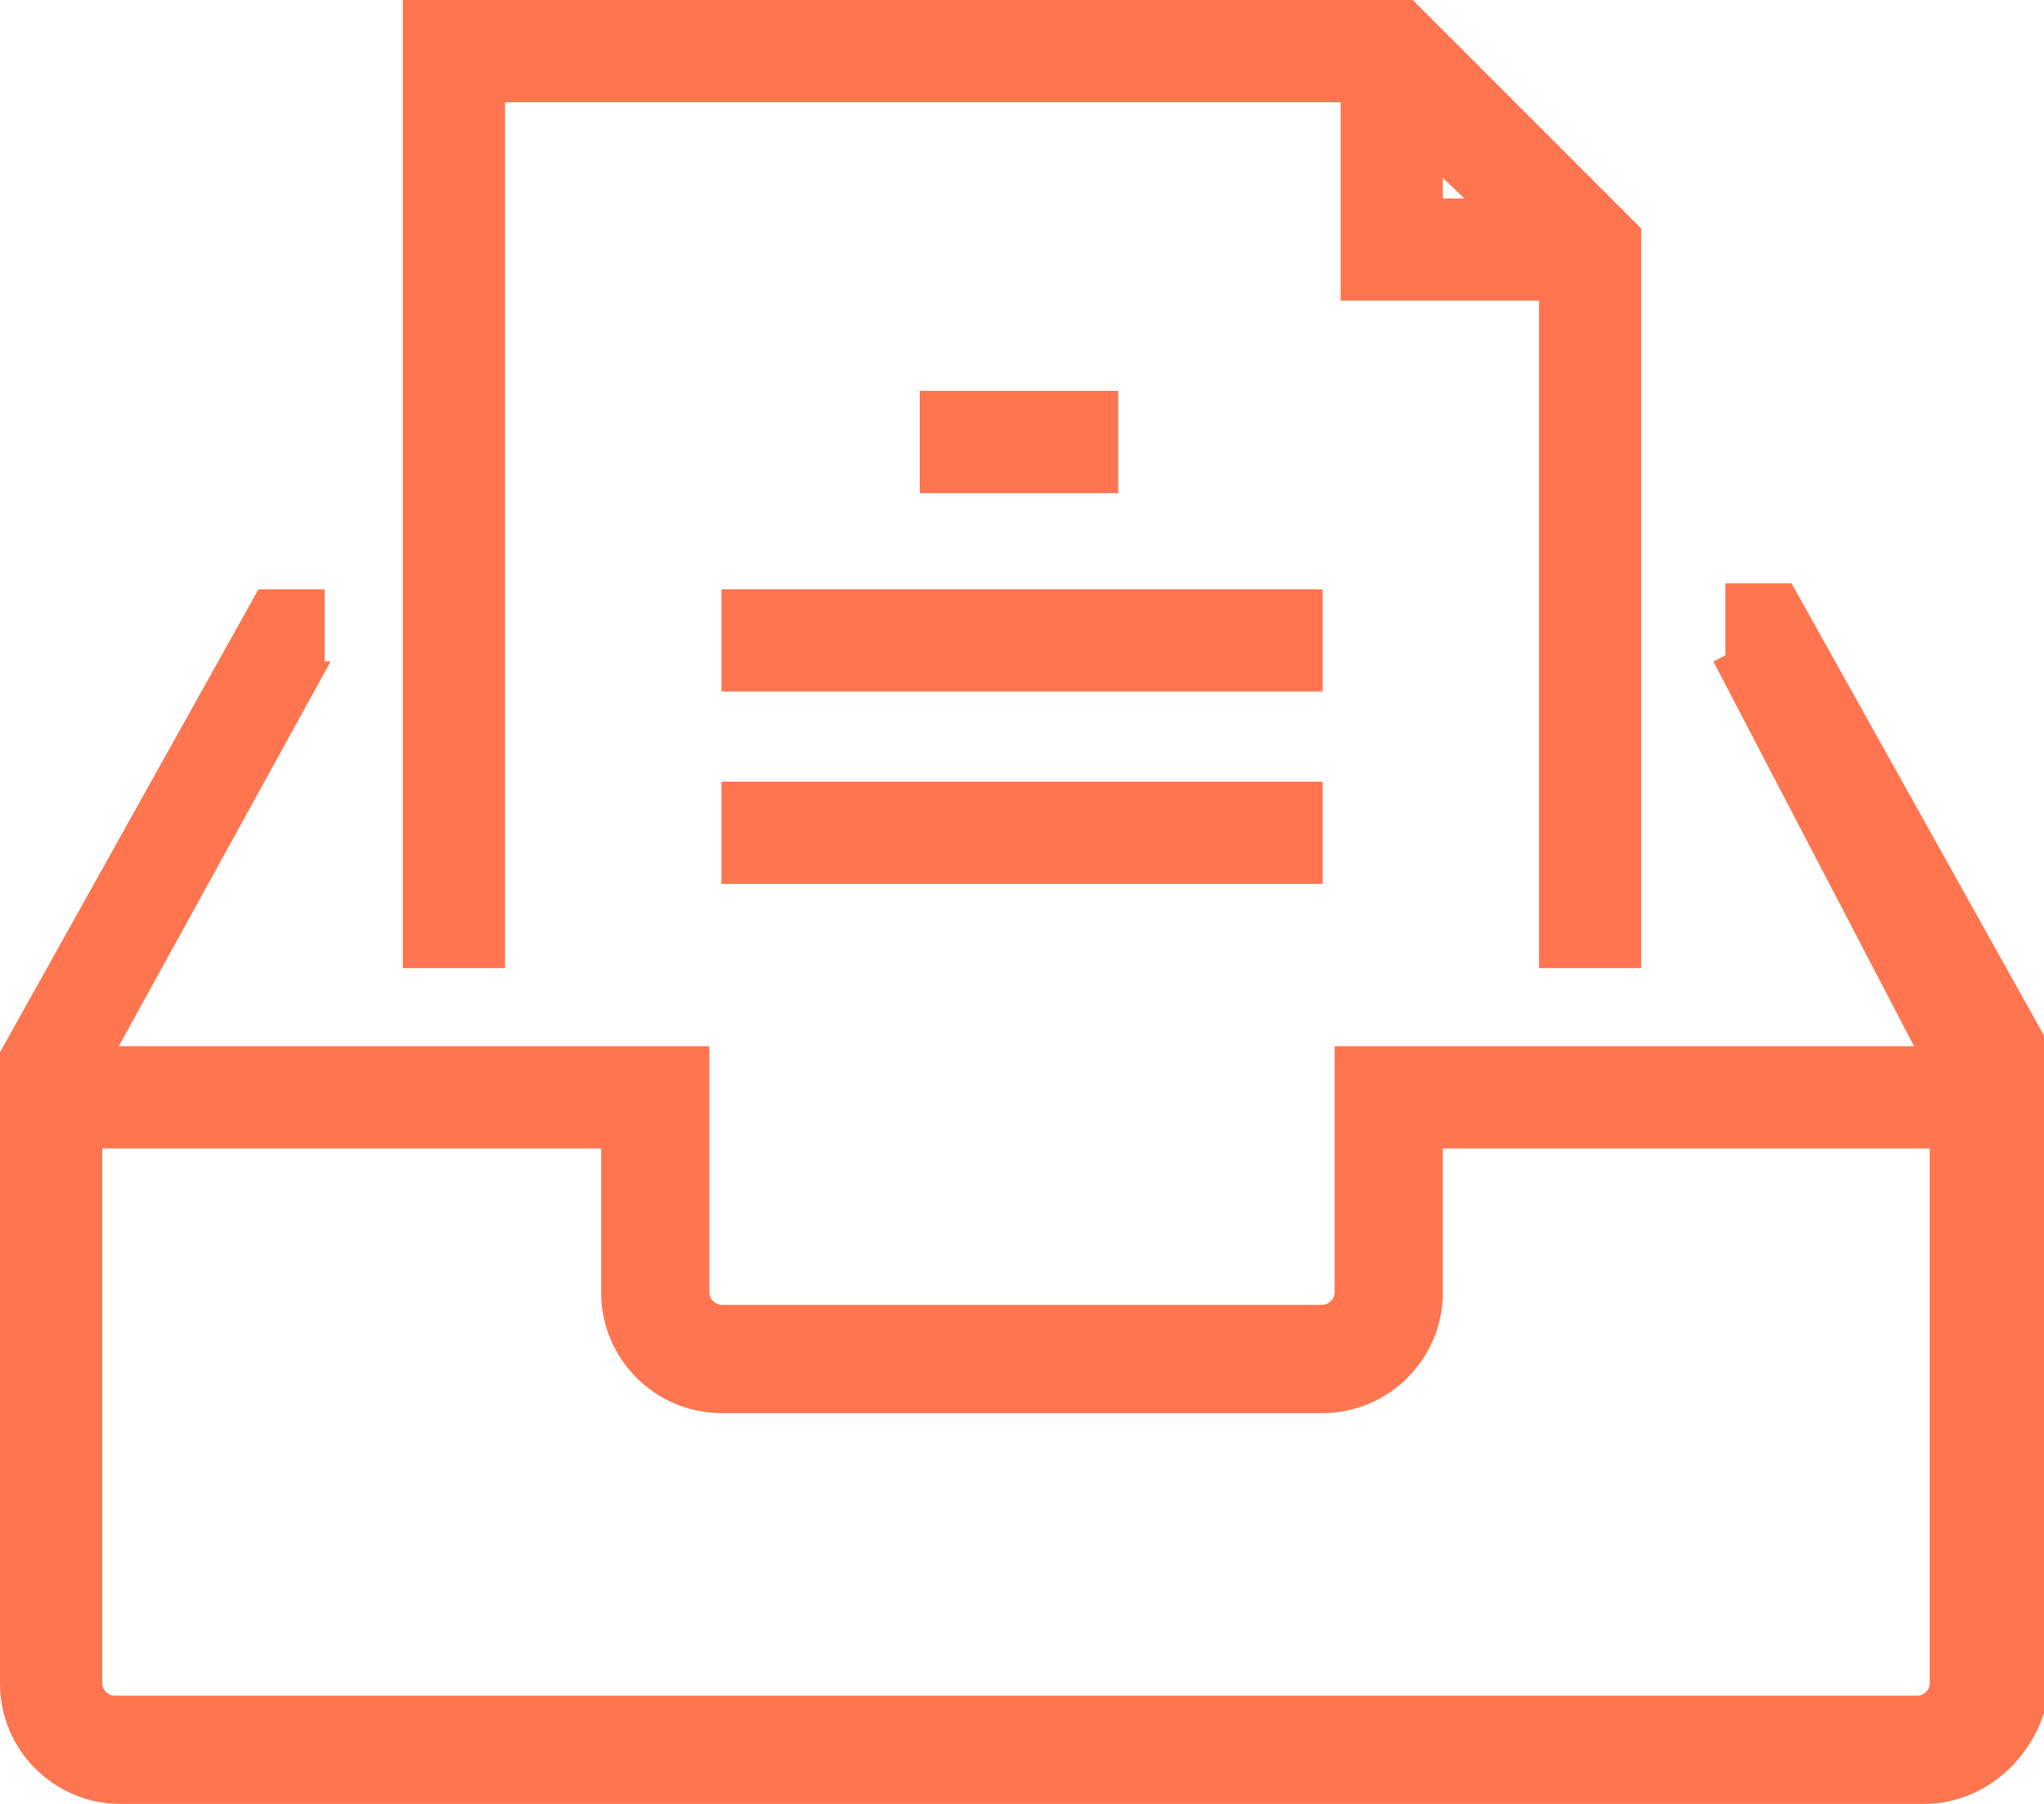
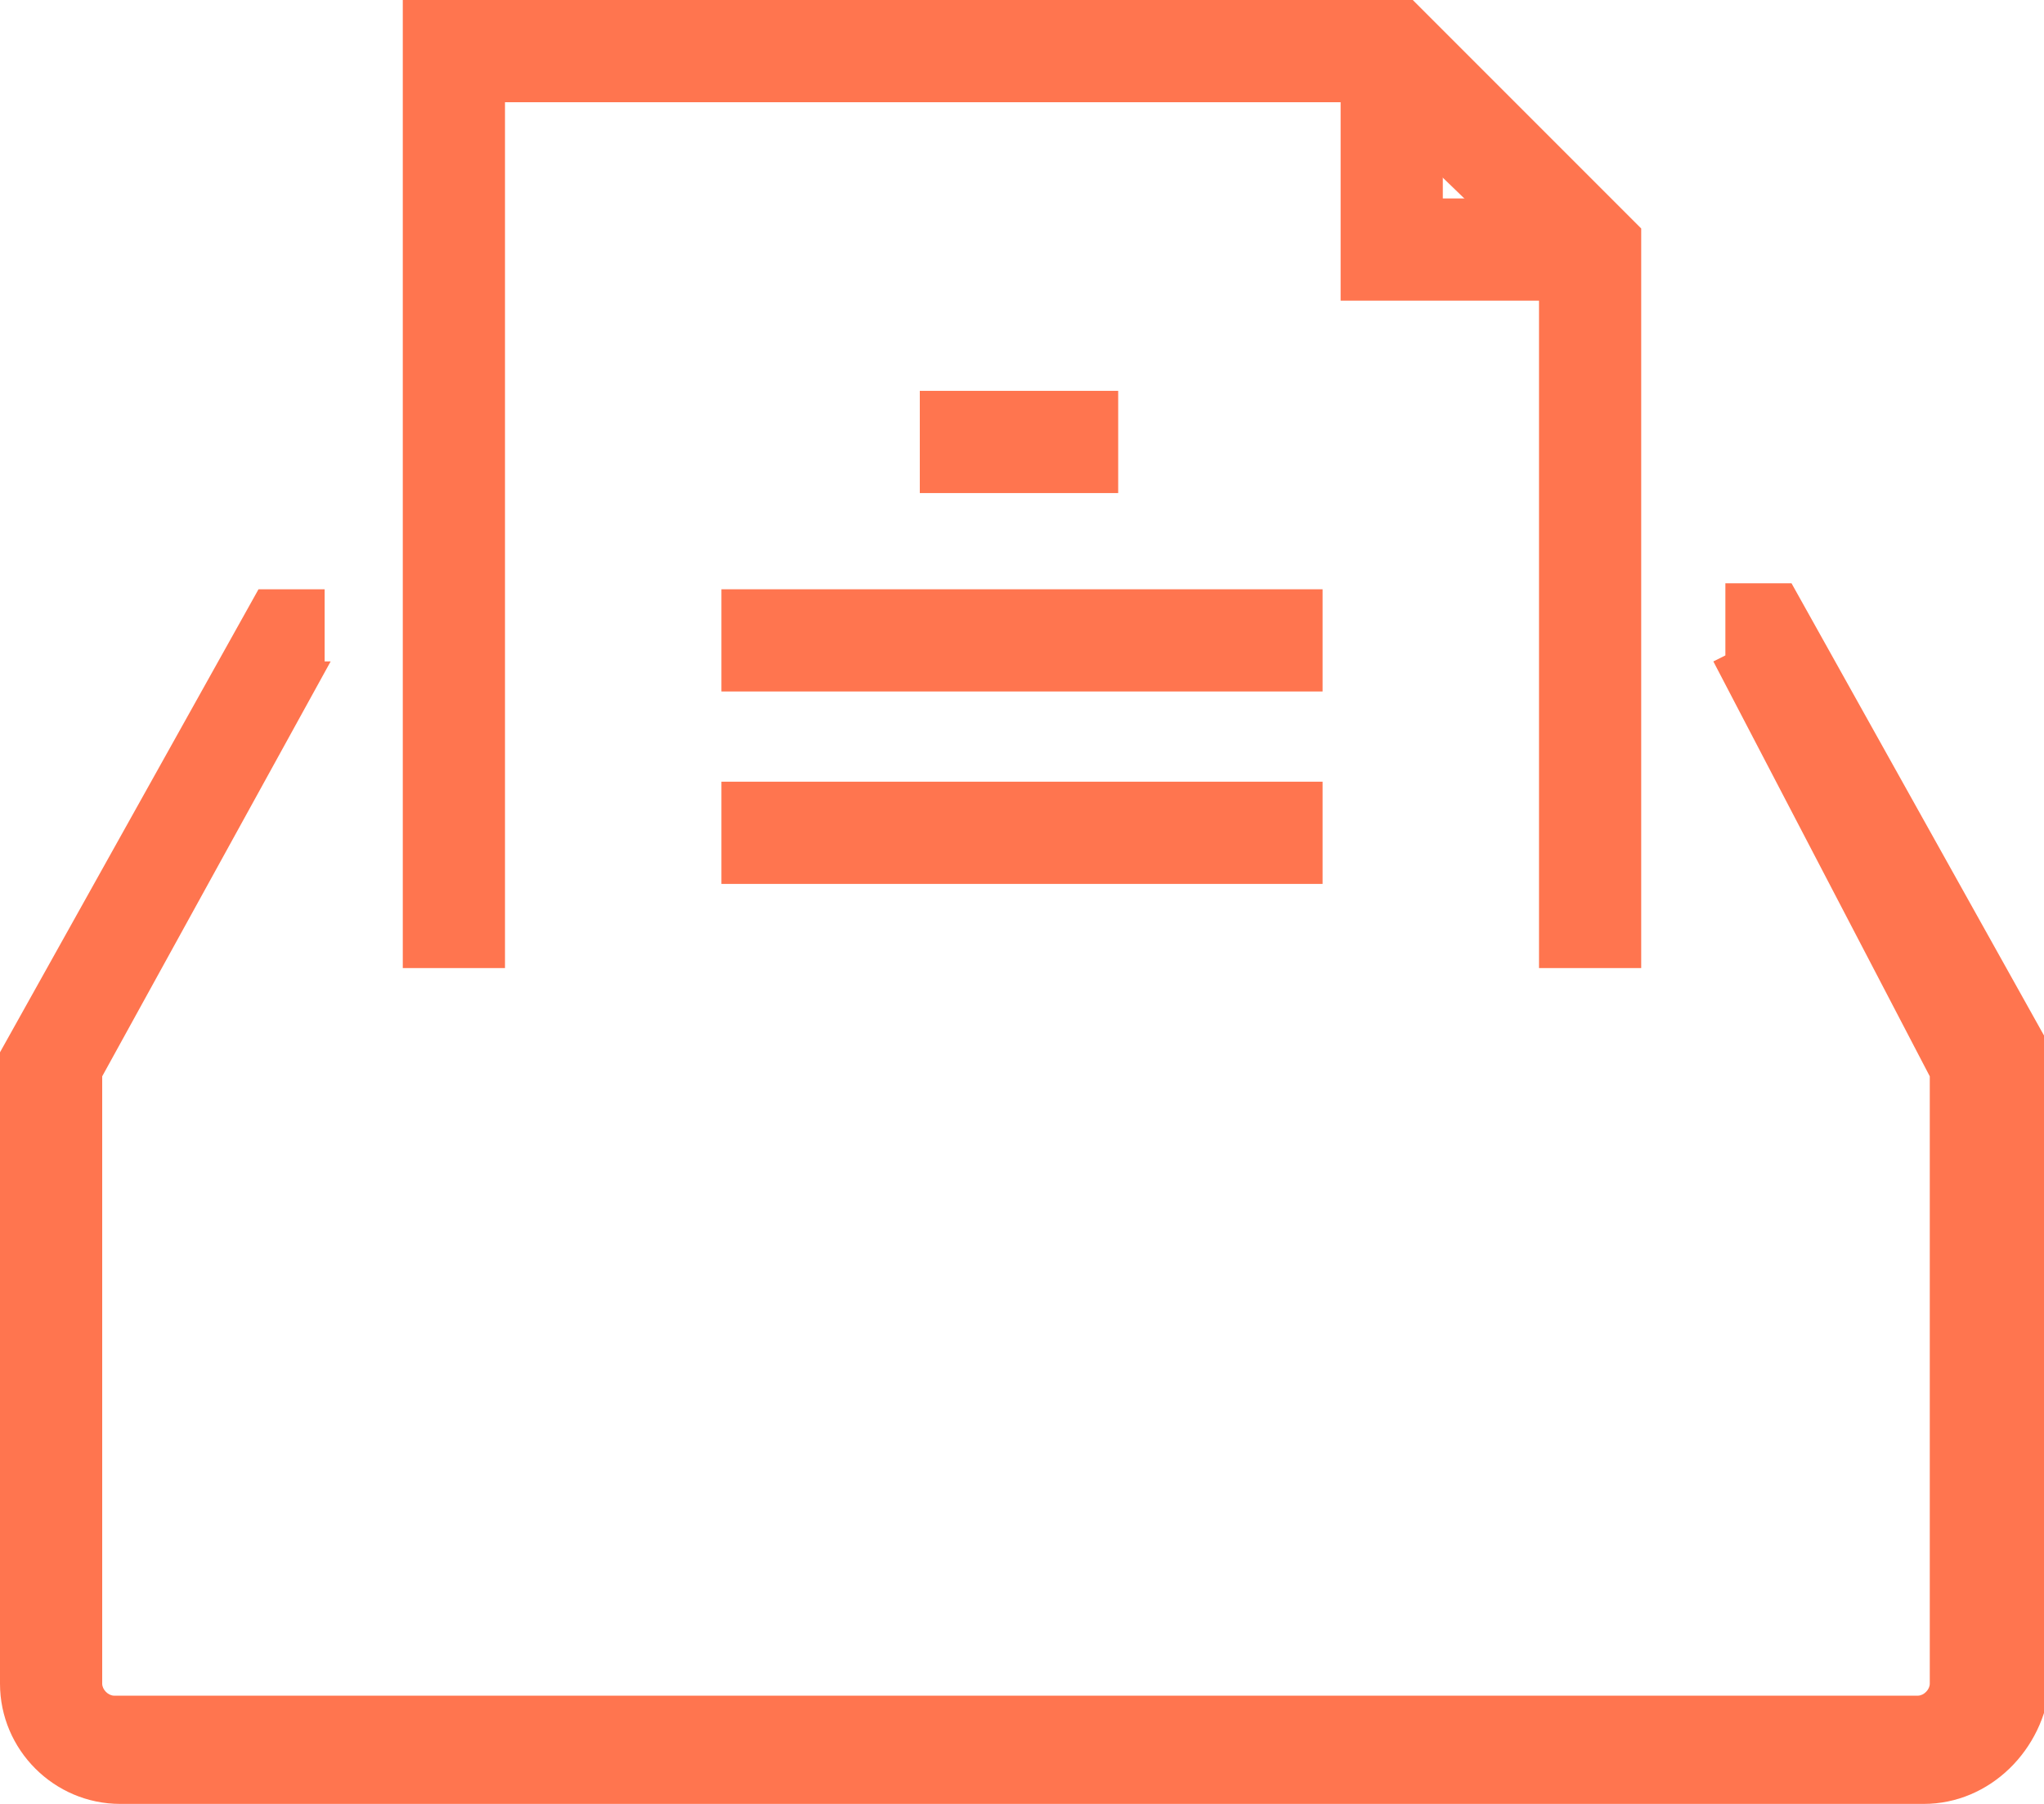
<svg xmlns="http://www.w3.org/2000/svg" id="Layer_1" width="34" height="30" viewBox="0 0 34 30">
  <style>.st0{fill:#ff754f}</style>
  <path class="st0" d="M15.3 6.5h3.3v1.7h-3.3zM12 9.8h10v1.7H12zm0 3.2h10v1.7H12z" />
  <path class="st0" d="M27.3 16.1h-1.7V4.5l-2.9-2.8H8.4v14.4H6.7V0h16.8l3.8 3.8z" />
  <path class="st0" d="M26.4 5h-4.1V.9H24v2.4h2.4zM32 30H2c-1.1 0-2-.9-2-2V17.5l4.3-7.7h1.1V11h.1l-3.8 6.9V28c0 .1.1.2.2.2h30c.1 0 .2-.1.2-.2V17.9L28.5 11l.2-.1V9.7h1.1l4.3 7.7V28c-.1 1.1-1 2-2.1 2z" />
-   <path class="st0" d="M22 23.5H12c-1.1 0-2-.9-2-2v-2.4H.9v-1.7h10.9v4.1c0 .1.1.2.2.2h10c.1 0 .2-.1.2-.2v-4.1h10.9v1.7H24v2.4c0 1.1-.9 2-2 2z" />
</svg>